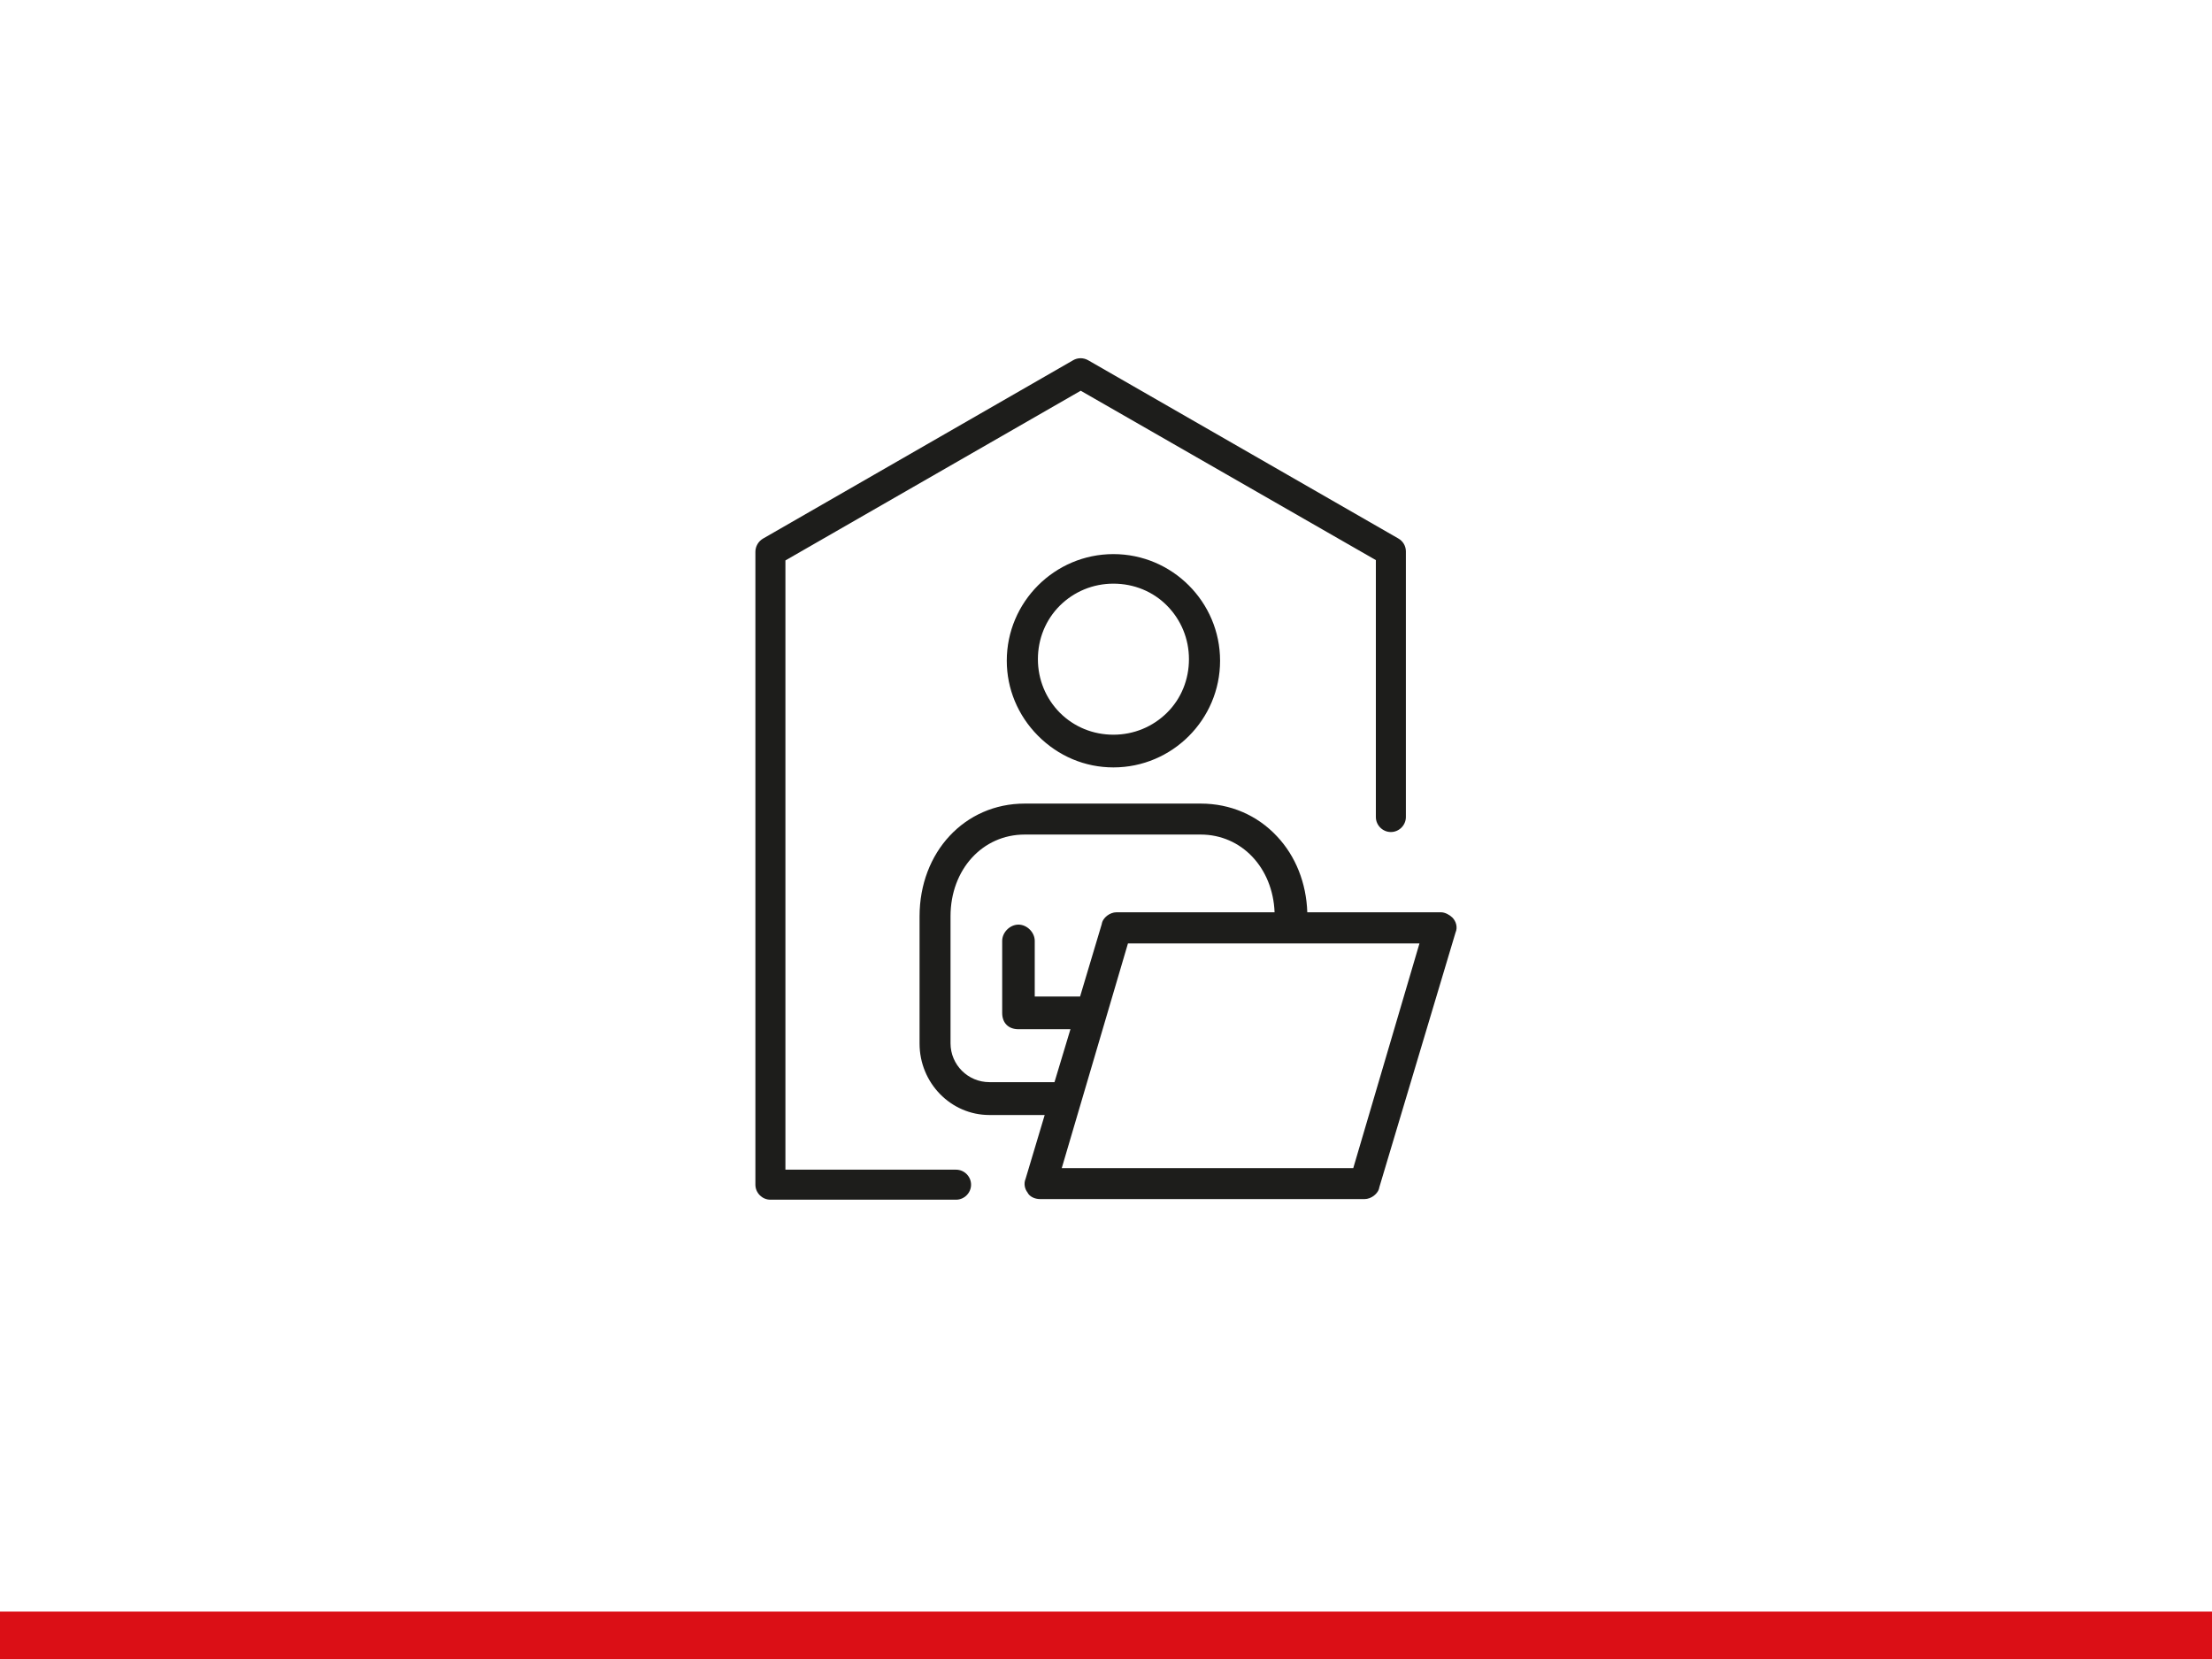
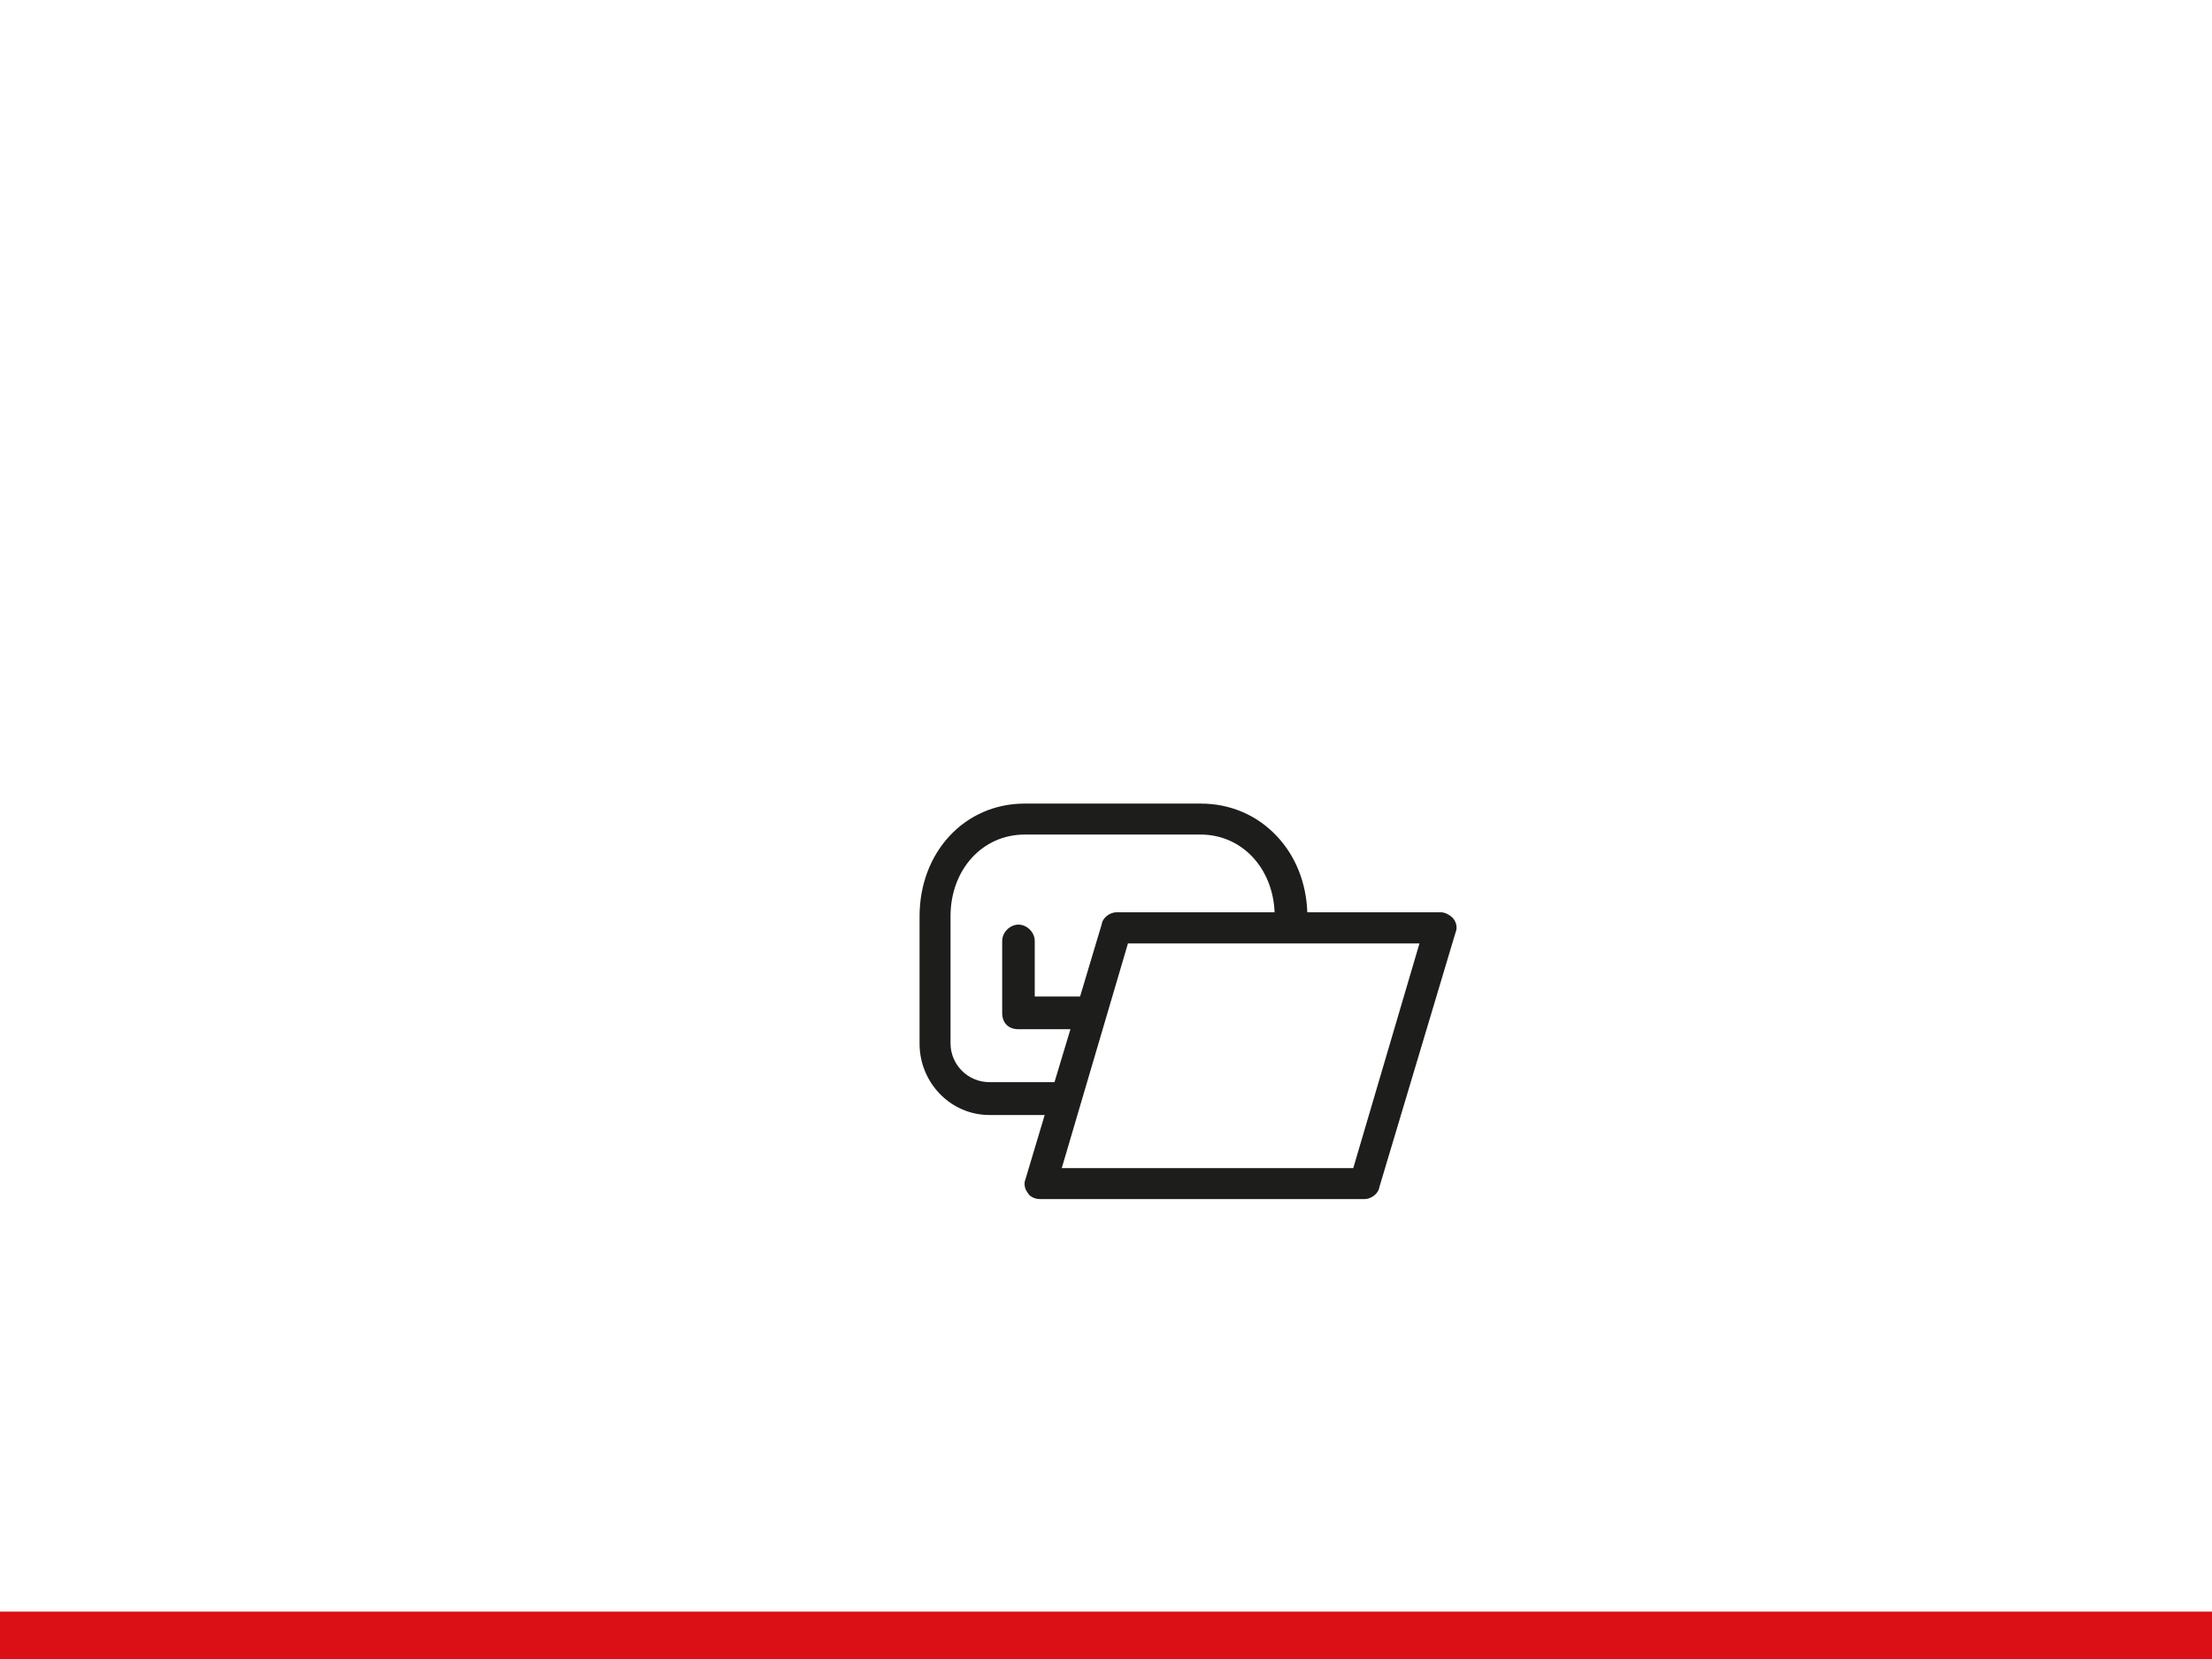
<svg xmlns="http://www.w3.org/2000/svg" version="1.1" id="Ebene_1" x="0px" y="0px" viewBox="0 0 1400 1050" style="enable-background:new 0 0 1400 1050;" xml:space="preserve">
  <style type="text/css">
	.st0{fill:#DB0F16;}
	.st1{fill:#1D1D1B;}
</style>
  <rect y="1020" class="st0" width="1400" height="30" />
  <g>
-     <path class="st1" d="M704.7,485.7c-18,0-34.9-7.1-47.8-20.1c-12.7-12.8-19.7-29.7-19.7-47.4c0-37.2,30.3-67.5,67.5-67.5   s67.5,30.3,67.5,67.5S741.9,485.7,704.7,485.7z M752.5,417.2c0-12.9-5-24.9-13.9-33.9s-21-13.9-33.9-13.9s-24.9,5-33.9,13.9   c-9,9-13.9,21-13.9,33.9s5,24.9,13.9,33.9c9,9,21,13.9,33.9,13.9s24.9-5,33.9-13.9S752.5,430.1,752.5,417.2z" />
    <path class="st1" d="M582,660.5V580c0-40.7,28.6-71.4,66.5-71.4h111.5c18.6,0,35.7,7.3,48.2,20.7c11.9,12.6,18.6,29.7,19.2,48.1   h84.7c2.5,0,5.5,1.7,7.1,3.3c2.2,2.2,3.6,6,2,9.6l-48.2,161.1c-0.6,4.2-5.3,7.5-9.3,7.5H658.2c-3.3,0-6.7-1.6-7.9-4.2   c-1.7-2.2-2.5-5.5-1.2-8.6l12.1-40.4h-35C601.8,705.7,582,685.4,582,660.5z M713.9,597.1l-41.9,142.2h184.5l41.9-142.2H713.9z    M677.5,651.4h-32.9c-6.4,0-10.3-4-10.3-10.3v-45.6c0-5.4,4.9-10.3,10.3-10.3s10.3,4.9,10.3,10.3v35.2h28.7l13.7-45.8   c0.6-4.2,5.3-7.5,9.3-7.5h100.1c-1.1-28.2-20.9-49.2-46.8-49.2H648.5c-26.7,0-46.9,22.2-46.9,51.7v80.4c0,13.6,11,24.6,24.6,24.6   h41.2L677.5,651.4z" />
-     <path class="st1" d="M482.9,340.9l196.3-112.9c2.9-1.7,6.5-1.7,9.5,0L885,340.8c3,1.7,4.8,4.8,4.8,8.2v168.1c0,5.2-4.3,9.5-9.5,9.5   s-9.5-4.3-9.5-9.5V354.5L684,247.3L497.1,354.7v385.6h108c5.2,0,9.5,4.3,9.5,9.5s-4.3,9.5-9.5,9.5H487.6c-5.2,0-9.5-4.3-9.5-9.5   V349.2C478.1,345.8,480,342.6,482.9,340.9z" />
  </g>
</svg>